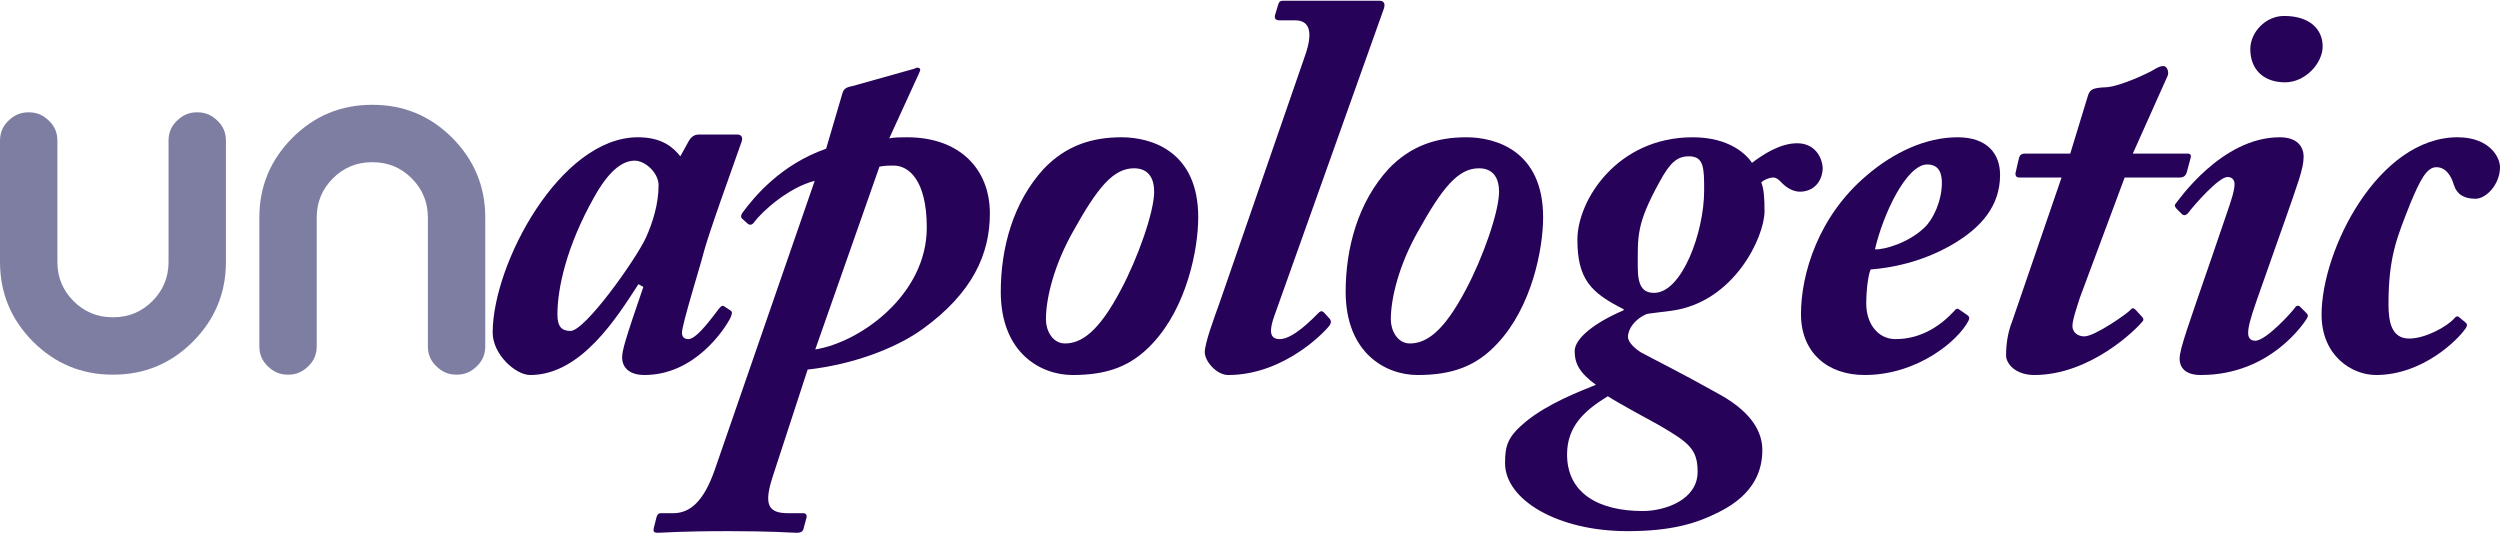
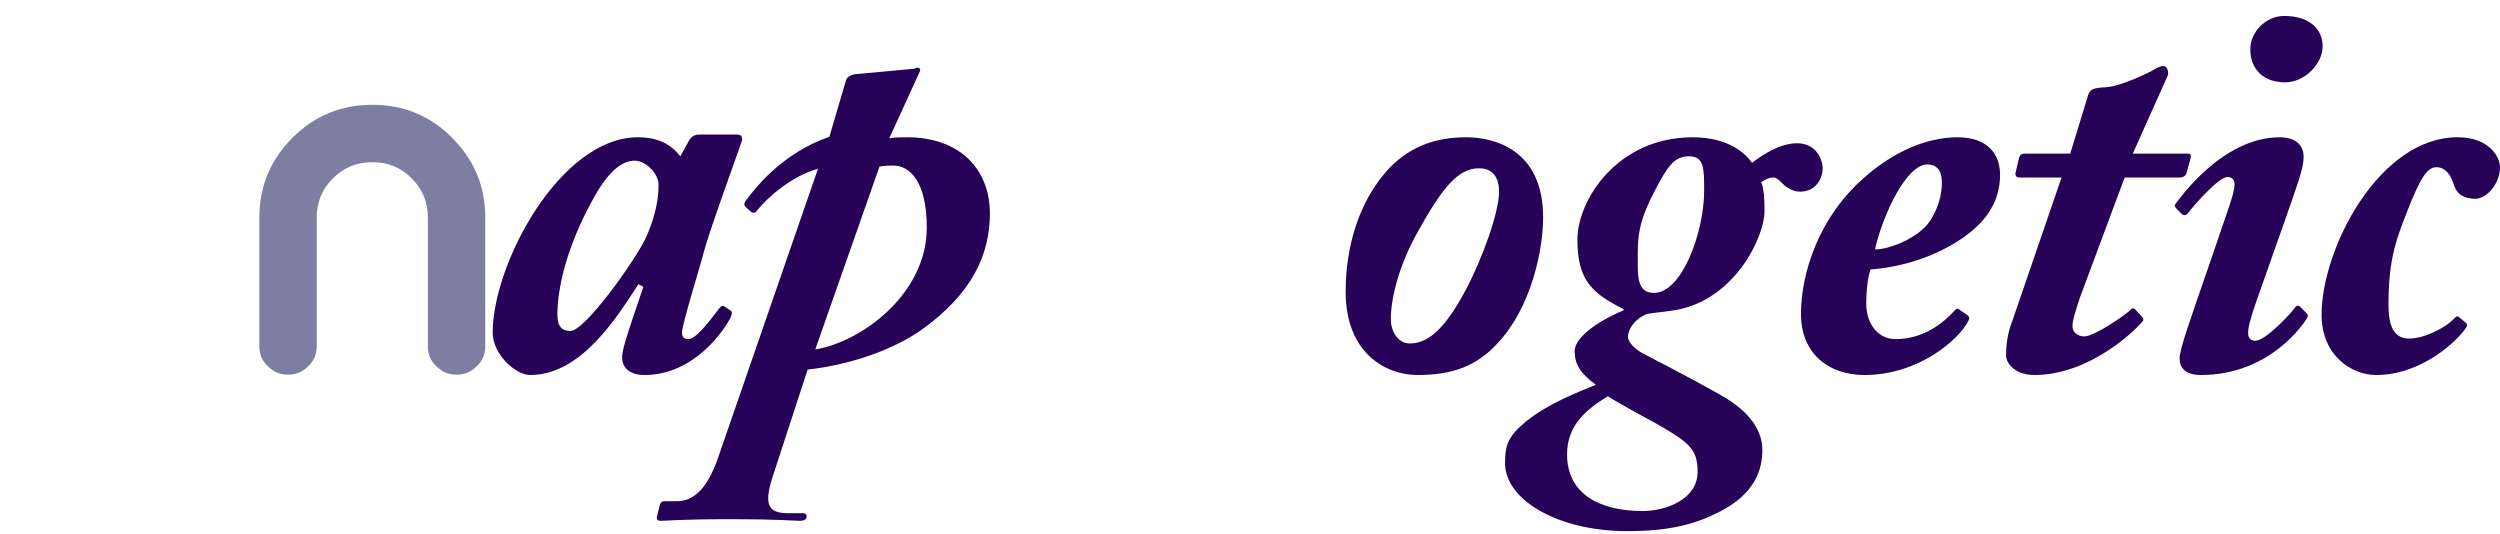
<svg xmlns="http://www.w3.org/2000/svg" x="0px" y="0px" viewBox="0 0 656.042 140" style="enable-background:new 0 0 656.042 140;" xml:space="preserve">
  <style type="text/css">	.st0{fill:#7E7EA3;}	.st1{fill:none;stroke:#FF7BAC;stroke-width:5;stroke-miterlimit:10;}	.st2{fill:none;stroke:#8CC63F;stroke-width:5;stroke-miterlimit:10;}	.st3{fill:none;stroke:#FBB03B;stroke-width:5;stroke-miterlimit:10;}	.st4{fill:none;stroke:#29ABE2;stroke-width:5;stroke-miterlimit:10;}	.st5{fill:none;stroke:#93278F;stroke-width:5;stroke-miterlimit:10;}	.st6{fill:none;stroke:#260259;stroke-miterlimit:10;}	.st7{fill:#260259;}	.st8{fill:#3F1C75;}	.st9{fill:#5A5A8E;}	.st10{fill:#9B9BBF;}	.st11{fill:#BFBFD8;}	.st12{fill:#E6E6F4;}</style>
  <g id="BG" />
  <g id="OBJECT" />
  <g id="TEXT" />
  <g id="LOGO" />
  <g id="TOP">
    <g>
      <g>
        <path class="st0" d="M118.677,36.17c-5.779-5.778-12.746-8.668-20.901-8.668c-0.025,0-0.05,0.002-0.076,0.002     c-0.025-0.001-0.051-0.002-0.076-0.002c-8.155,0-15.122,2.889-20.901,8.668c-5.778,5.82-8.668,12.786-8.668,20.901v33.81     c0,2.09,0.738,3.832,2.213,5.225c1.475,1.475,3.217,2.213,5.225,2.213h0.184c2.008,0,3.75-0.738,5.225-2.213     c1.475-1.393,2.213-3.135,2.213-5.225v-33.81c0-4.016,1.414-7.438,4.242-10.266c2.828-2.828,6.249-4.242,10.266-4.242     c0.02,0,0.04,0.001,0.06,0.001v0.001c0.005,0,0.01,0,0.015,0c0.005,0,0.01,0,0.015,0v-0.001c0.02-0.001,0.04-0.001,0.06-0.001     c4.017,0,7.438,1.414,10.266,4.242c2.828,2.828,4.242,6.25,4.242,10.266v33.81c0,2.09,0.738,3.832,2.213,5.225     c1.475,1.475,3.218,2.213,5.225,2.213h0.184c2.008,0,3.75-0.738,5.225-2.213c1.475-1.393,2.213-3.135,2.213-5.225v-33.81     C127.345,48.957,124.455,41.99,118.677,36.17z" />
-         <path class="st0" d="M57.075,31.686c-1.475-1.475-3.217-2.213-5.225-2.213h-0.184c-2.008,0-3.75,0.738-5.225,2.213     c-1.475,1.393-2.213,3.135-2.213,5.225v31.84c0,4.016-1.414,7.438-4.242,10.266c-2.828,2.828-6.249,4.242-10.266,4.242     c-0.02,0-0.04-0.001-0.06-0.001v-0.001c-0.005,0-0.01,0-0.015,0c-0.005,0-0.01,0-0.015,0v0.001     c-0.02,0.001-0.04,0.001-0.06,0.001c-4.017,0-7.438-1.414-10.266-4.242c-2.828-2.828-4.242-6.25-4.242-10.266v-31.84     c0-2.09-0.738-3.832-2.213-5.225c-1.475-1.475-3.218-2.213-5.225-2.213H7.438c-2.008,0-3.75,0.738-5.225,2.213     C0.738,33.078,0,34.821,0,36.911v31.84c0,8.115,2.889,15.081,8.668,20.901c5.779,5.778,12.746,8.668,20.901,8.668     c0.025,0,0.051-0.002,0.076-0.002c0.025,0.001,0.051,0.002,0.076,0.002c8.155,0,15.122-2.889,20.901-8.668     c5.778-5.82,8.668-12.786,8.668-20.901v-31.84C59.288,34.821,58.551,33.078,57.075,31.686z" />
      </g>
      <g>
        <g>
          <path class="st7" d="M193.522,35.309c0.999,0,1.428,0.714,1.142,1.713c-2.141,6.139-8.993,24.983-10.135,29.694      c-0.571,2.427-5.567,18.416-5.567,20.558c0,1.143,0.571,1.713,1.713,1.713c2.284,0,6.853-6.566,7.994-7.994      c0.714-0.857,0.999-0.857,1.428-0.571l1.713,1.142c0.428,0.286,0.285,0.857-0.143,1.856      c-1.428,2.855-9.278,14.989-22.554,14.989c-4.283,0-5.854-2.283-5.854-4.568c0-1.855,0.714-4.425,5.567-18.559l-1.284-0.714      c-5.567,8.565-14.988,23.841-28.407,23.841c-3.854,0-9.849-5.424-9.849-11.135c0-17.988,17.7-51.251,38.112-51.251      c6.424,0,9.279,2.712,11.135,4.996l2.284-4.14c0.713-1.143,1.57-1.57,2.569-1.57H193.522z M149.699,86.846      c3.854,0,17.13-18.702,19.842-24.556c1.713-3.854,3.283-8.708,3.283-13.705c0-3.141-3.426-6.424-6.281-6.424      c-3.426,0-6.994,2.998-10.705,9.708c-7.138,12.705-9.564,23.697-9.564,30.693C146.273,85.704,147.415,86.846,149.699,86.846z" />
-           <path class="st7" d="M239.919,18.035c0.286-0.143,0.571-0.285,0.856-0.285c0.429,0,0.714,0.285,0.714,0.571      c0,0.285-0.285,0.713-0.428,1.142l-7.709,16.846c1.285-0.285,3.283-0.285,4.711-0.285c13.704,0,21.697,8.28,21.697,19.986      c0,10.707-4.567,20.843-17.558,30.266c-7.28,5.282-18.7,9.422-30.262,10.707l-9.136,27.981      c-2.427,7.423-1.285,9.707,3.996,9.707h3.997c0.714,0,0.999,0.571,0.856,1.143l-0.856,3.141      c-0.143,0.428-0.57,0.856-1.713,0.856c-1.57,0-5.853-0.429-17.843-0.429c-13.275,0-17.13,0.429-18.7,0.429      c-0.856,0-1.142-0.286-0.999-1.142l0.714-2.855c0.143-0.571,0.428-1.143,1.142-1.143h3.283c4.425,0,7.994-3.141,10.849-11.277      l26.266-75.949c-6.709,1.713-13.704,7.852-15.987,10.992c-0.429,0.571-1,0.714-1.57,0.285l-1.428-1.284      c-0.571-0.429-0.285-1.143,0-1.57c3.141-4.283,10.135-12.706,21.982-16.847l4.283-14.561c0.285-1,0.856-1.57,2.569-1.856      L239.919,18.035z M213.939,91.7c11.705-1.855,29.263-14.276,29.263-31.979c0-12.42-4.71-16.275-8.707-16.275      c-0.999,0-2.284,0-3.712,0.286L213.939,91.7z" />
-           <path class="st7" d="M262.619,76.567c0-11.563,3.283-23.556,11.277-32.264c5.853-6.139,12.704-8.28,20.412-8.28      c7.709,0,20.128,3.569,20.128,20.985c0,8.423-2.998,23.556-11.991,33.121c-5.566,5.996-11.848,8.279-20.983,8.279      C273.182,98.409,262.619,92.699,262.619,76.567z M294.166,75.996c4.426-8.28,8.708-20.415,8.708-25.696      c0-3.427-1.428-6.139-5.282-6.139c-5.424,0-9.563,4.996-15.987,16.56c-4.854,8.565-7.137,17.274-7.137,23.128      c0,2.854,1.713,6.281,4.996,6.281C283.746,90.129,288.313,87.131,294.166,75.996z" />
-           <path class="st7" d="M361.973,0.19c1.285,0,1.713,0.856,0.999,2.569l-28.549,80.089c-1.428,3.998-1.284,6.139,1.428,6.139      c3.426,0,8.422-5.139,10.277-6.995c0.429-0.429,0.856-0.429,1.285,0l1.57,1.713c0.285,0.429,0.428,0.856,0,1.571      c-0.571,0.999-11.562,13.133-26.694,13.133c-2.997,0-6.138-3.568-6.138-5.995s2.569-9.28,3.997-13.277l22.411-64.813      c1.855-5.425,1.428-8.994-2.712-8.994h-4.14c-1,0-1.285-0.57-1.143-1.284l0.856-2.855c0.286-0.856,0.571-0.999,1.428-0.999      H361.973z" />
+           <path class="st7" d="M239.919,18.035c0.286-0.143,0.571-0.285,0.856-0.285c0.429,0,0.714,0.285,0.714,0.571      c0,0.285-0.285,0.713-0.428,1.142l-7.709,16.846c1.285-0.285,3.283-0.285,4.711-0.285c13.704,0,21.697,8.28,21.697,19.986      c0,10.707-4.567,20.843-17.558,30.266c-7.28,5.282-18.7,9.422-30.262,10.707l-9.136,27.981      c-2.427,7.423-1.285,9.707,3.996,9.707h3.997c0.714,0,0.999,0.571,0.856,1.143c-0.143,0.428-0.57,0.856-1.713,0.856c-1.57,0-5.853-0.429-17.843-0.429c-13.275,0-17.13,0.429-18.7,0.429      c-0.856,0-1.142-0.286-0.999-1.142l0.714-2.855c0.143-0.571,0.428-1.143,1.142-1.143h3.283c4.425,0,7.994-3.141,10.849-11.277      l26.266-75.949c-6.709,1.713-13.704,7.852-15.987,10.992c-0.429,0.571-1,0.714-1.57,0.285l-1.428-1.284      c-0.571-0.429-0.285-1.143,0-1.57c3.141-4.283,10.135-12.706,21.982-16.847l4.283-14.561c0.285-1,0.856-1.57,2.569-1.856      L239.919,18.035z M213.939,91.7c11.705-1.855,29.263-14.276,29.263-31.979c0-12.42-4.71-16.275-8.707-16.275      c-0.999,0-2.284,0-3.712,0.286L213.939,91.7z" />
          <path class="st7" d="M353.124,76.567c0-11.563,3.283-23.556,11.277-32.264c5.853-6.139,12.704-8.28,20.412-8.28      c7.709,0,20.128,3.569,20.128,20.985c0,8.423-2.998,23.556-11.991,33.121c-5.566,5.996-11.848,8.279-20.983,8.279      C363.687,98.409,353.124,92.699,353.124,76.567z M384.671,75.996c4.426-8.28,8.708-20.415,8.708-25.696      c0-3.427-1.428-6.139-5.282-6.139c-5.424,0-9.563,4.996-15.987,16.56c-4.854,8.565-7.137,17.274-7.137,23.128      c0,2.854,1.713,6.281,4.996,6.281C374.251,90.129,378.818,87.131,384.671,75.996z" />
          <path class="st7" d="M394.95,121.537c0-4.711,0.714-6.995,5.567-10.993c5.853-4.711,13.703-7.709,18.271-9.564      c-4.282-3.141-5.567-5.567-5.567-8.852c0-3.283,5.139-7.424,12.848-10.707v-0.285c-8.565-4.283-12.134-7.852-12.134-18.273      c0-10.279,10.421-26.839,30.262-26.839c9.707,0,14.132,4.568,15.56,6.71c2.998-2.285,7.423-5.14,11.848-5.14      c4.568,0,6.566,3.569,6.709,6.567c-0.143,3.711-2.569,6.139-5.995,6.139c-1.713,0-3.426-1-4.567-2.143      c-0.714-0.713-1.428-1.57-2.427-1.57s-2.427,0.571-3.141,1.285c0.714,1.713,0.856,4.283,0.856,7.566      c0,6.71-7.994,23.984-24.552,26.125c-3.283,0.429-5.996,0.715-6.424,0.857c-2.998,1.284-4.854,3.854-4.854,5.996      c0,1.57,2.284,3.426,3.568,4.14c2.855,1.57,10.135,5.14,20.556,10.993c8.707,4.854,11.134,10.136,11.134,14.561      c0,4.997-1.855,11.422-11.134,16.133c-6.138,3.141-12.704,5.139-24.267,5.139C408.654,139.381,394.95,131.102,394.95,121.537z       M445.482,123.821c0-5.996-2.284-7.709-10.421-12.42c-1.569-0.857-10.562-5.711-13.132-7.424      c-5.853,3.568-10.706,7.709-10.706,15.275c0,10.279,8.422,14.848,19.842,14.848C437.06,134.1,445.482,131.102,445.482,123.821z       M434.062,76.852c7.28,0,13.133-15.846,13.133-26.839c0-5.853,0-8.994-3.997-8.994c-3.141,0-4.996,1.714-7.708,6.71      c-6.138,11.136-5.71,14.276-5.71,22.414C429.78,74.997,431.065,76.852,434.062,76.852z" />
          <path class="st7" d="M516.288,82.706c0.571,0.428,0.571,0.856,0.285,1.428c-2.569,5.139-13.275,14.275-27.265,14.275      c-9.706,0-16.701-5.853-16.701-15.988c0-10.564,4.568-25.697,17.272-36.404c6.995-5.996,15.417-9.993,23.839-9.993      c7.851,0,11.134,4.425,11.134,9.851c0,7.994-4.71,13.848-12.989,18.559c-7.852,4.426-15.56,5.854-20.984,6.281      c-0.57,1.285-1.142,4.997-1.142,8.994c0,4.996,2.854,9.279,7.708,9.279c6.995,0,12.134-3.854,15.417-7.424      c0.285-0.428,0.714-0.713,1.142-0.428L516.288,82.706z M505.011,59.721c2.284-2.142,4.568-6.996,4.568-11.707      c0-2.283-0.571-4.854-3.854-4.854c-5.424,0-11.562,12.991-13.703,22.271C494.448,65.575,500.871,63.718,505.011,59.721z" />
          <path class="st7" d="M559.686,40.305h14.417c0.714,0,0.999,0.429,0.714,1.285l-0.999,3.712      c-0.286,0.856-0.856,1.284-1.856,1.284h-14.417L545.84,77.995c-0.714,2.284-1.999,5.854-1.999,7.566      c0,1.428,1.143,2.712,3.141,2.712c2.713,0,11.277-5.995,12.134-6.995c0.428-0.57,0.856-0.428,1.284,0l1.57,1.713      c0.429,0.429,0.571,0.714,0.429,1.143c-1.855,2.427-13.989,14.275-28.55,14.275c-4.996,0-7.422-2.997-7.422-5.139      c0-2.855,0.428-5.996,1.569-8.852l12.99-37.832h-11.134c-0.856,0-1.143-0.713-0.856-1.57l0.856-3.711      c0.285-0.714,0.713-1,1.57-1h11.848l4.71-15.418c0.571-1.428,1.143-1.855,4.854-1.998c3.712-0.286,11.277-3.855,12.562-4.712      c0.714-0.428,1.57-0.856,2.284-0.856c0.999,0,1.57,1.57,1.143,2.57L559.686,40.305z" />
          <path class="st7" d="M605.223,82.134c0.428,0.429,0.571,0.714,0.143,1.428c-0.714,1.142-9.563,14.847-27.835,14.847      c-4.283,0-5.567-2.141-5.567-4.282c0-2.569,2.427-9.137,8.422-26.554l3.854-11.278c1.284-3.712,2.141-6.281,2.141-7.994      c0-0.999-0.57-1.856-1.855-1.856c-2.284,0-8.707,7.281-10.421,9.565c-0.57,0.571-1.142,0.571-1.569,0.143l-1.285-1.284      c-0.428-0.429-0.714-1-0.428-1.285c0.713-0.857,12.133-17.56,27.406-17.56c4.426,0,6.281,2.284,6.281,5.14      c0,3.141-1.713,7.423-4.567,15.703l-7.709,21.843c-1.855,5.282-2.283,7.28-2.283,8.708c0,1,0.428,1.999,1.855,1.999      c2.854,0,9.706-7.566,10.562-8.852c0.286-0.429,0.857-0.429,1.143-0.143L605.223,82.134z M609.505,12.182      c0,4.425-4.567,9.422-9.85,9.422c-5.566,0-9.136-3.283-9.136-8.709c0-4.426,3.997-8.708,8.851-8.708      C606.222,4.187,609.505,7.756,609.505,12.182z" />
          <path class="st7" d="M646.906,84.561c0.428,0.286,0.714,0.715,0.143,1.57c-1.999,2.998-11.277,12.277-23.554,12.277      c-6.28,0-14.274-4.996-14.274-15.846c0-17.132,14.988-46.54,35.687-46.54c8.422,0,11.135,5.282,11.135,7.852      c0,4.426-3.569,8.28-6.424,8.28c-2.855,0-4.854-1-5.71-3.712c-0.714-2.427-2.142-4.568-4.567-4.568      c-2.57,0-4.283,3.427-6.853,9.565c-3.426,8.708-5.71,13.848-5.71,26.41c0,4.426,0.714,8.994,5.425,8.994      c4.282,0,9.85-3.141,11.705-5.14c0.429-0.571,0.856-0.856,1.285-0.571L646.906,84.561z" />
        </g>
      </g>
    </g>
  </g>
</svg>